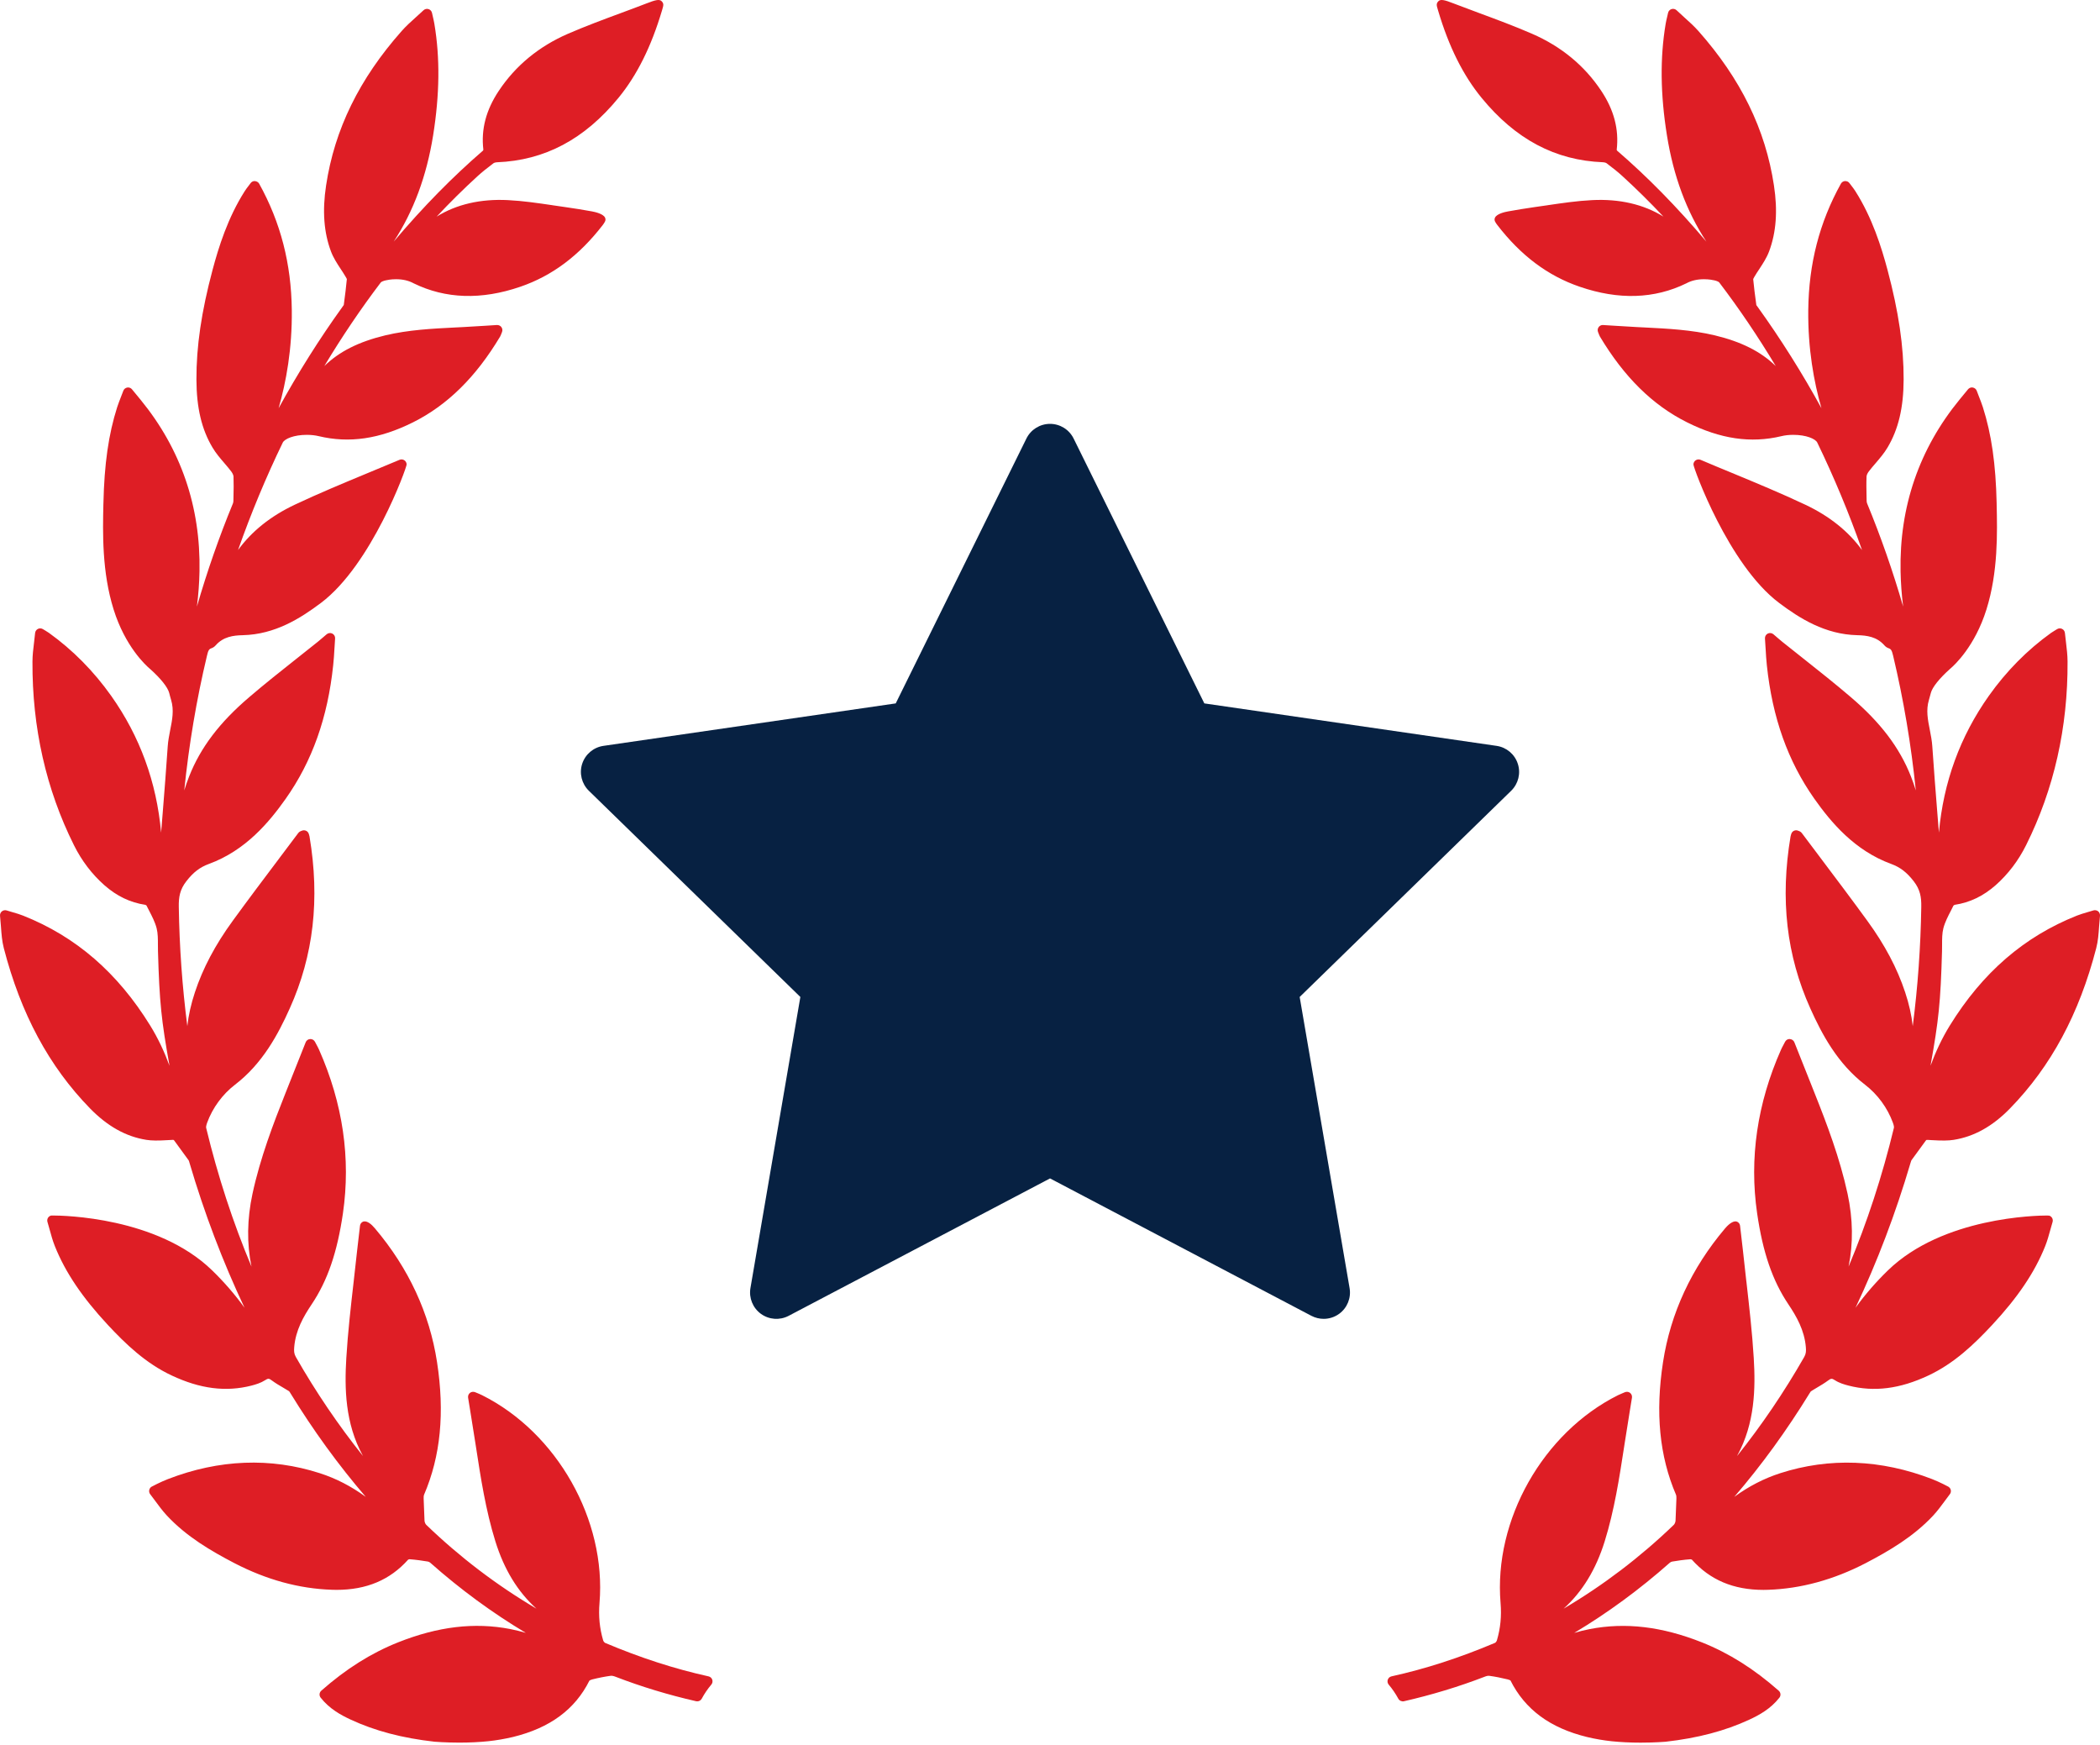
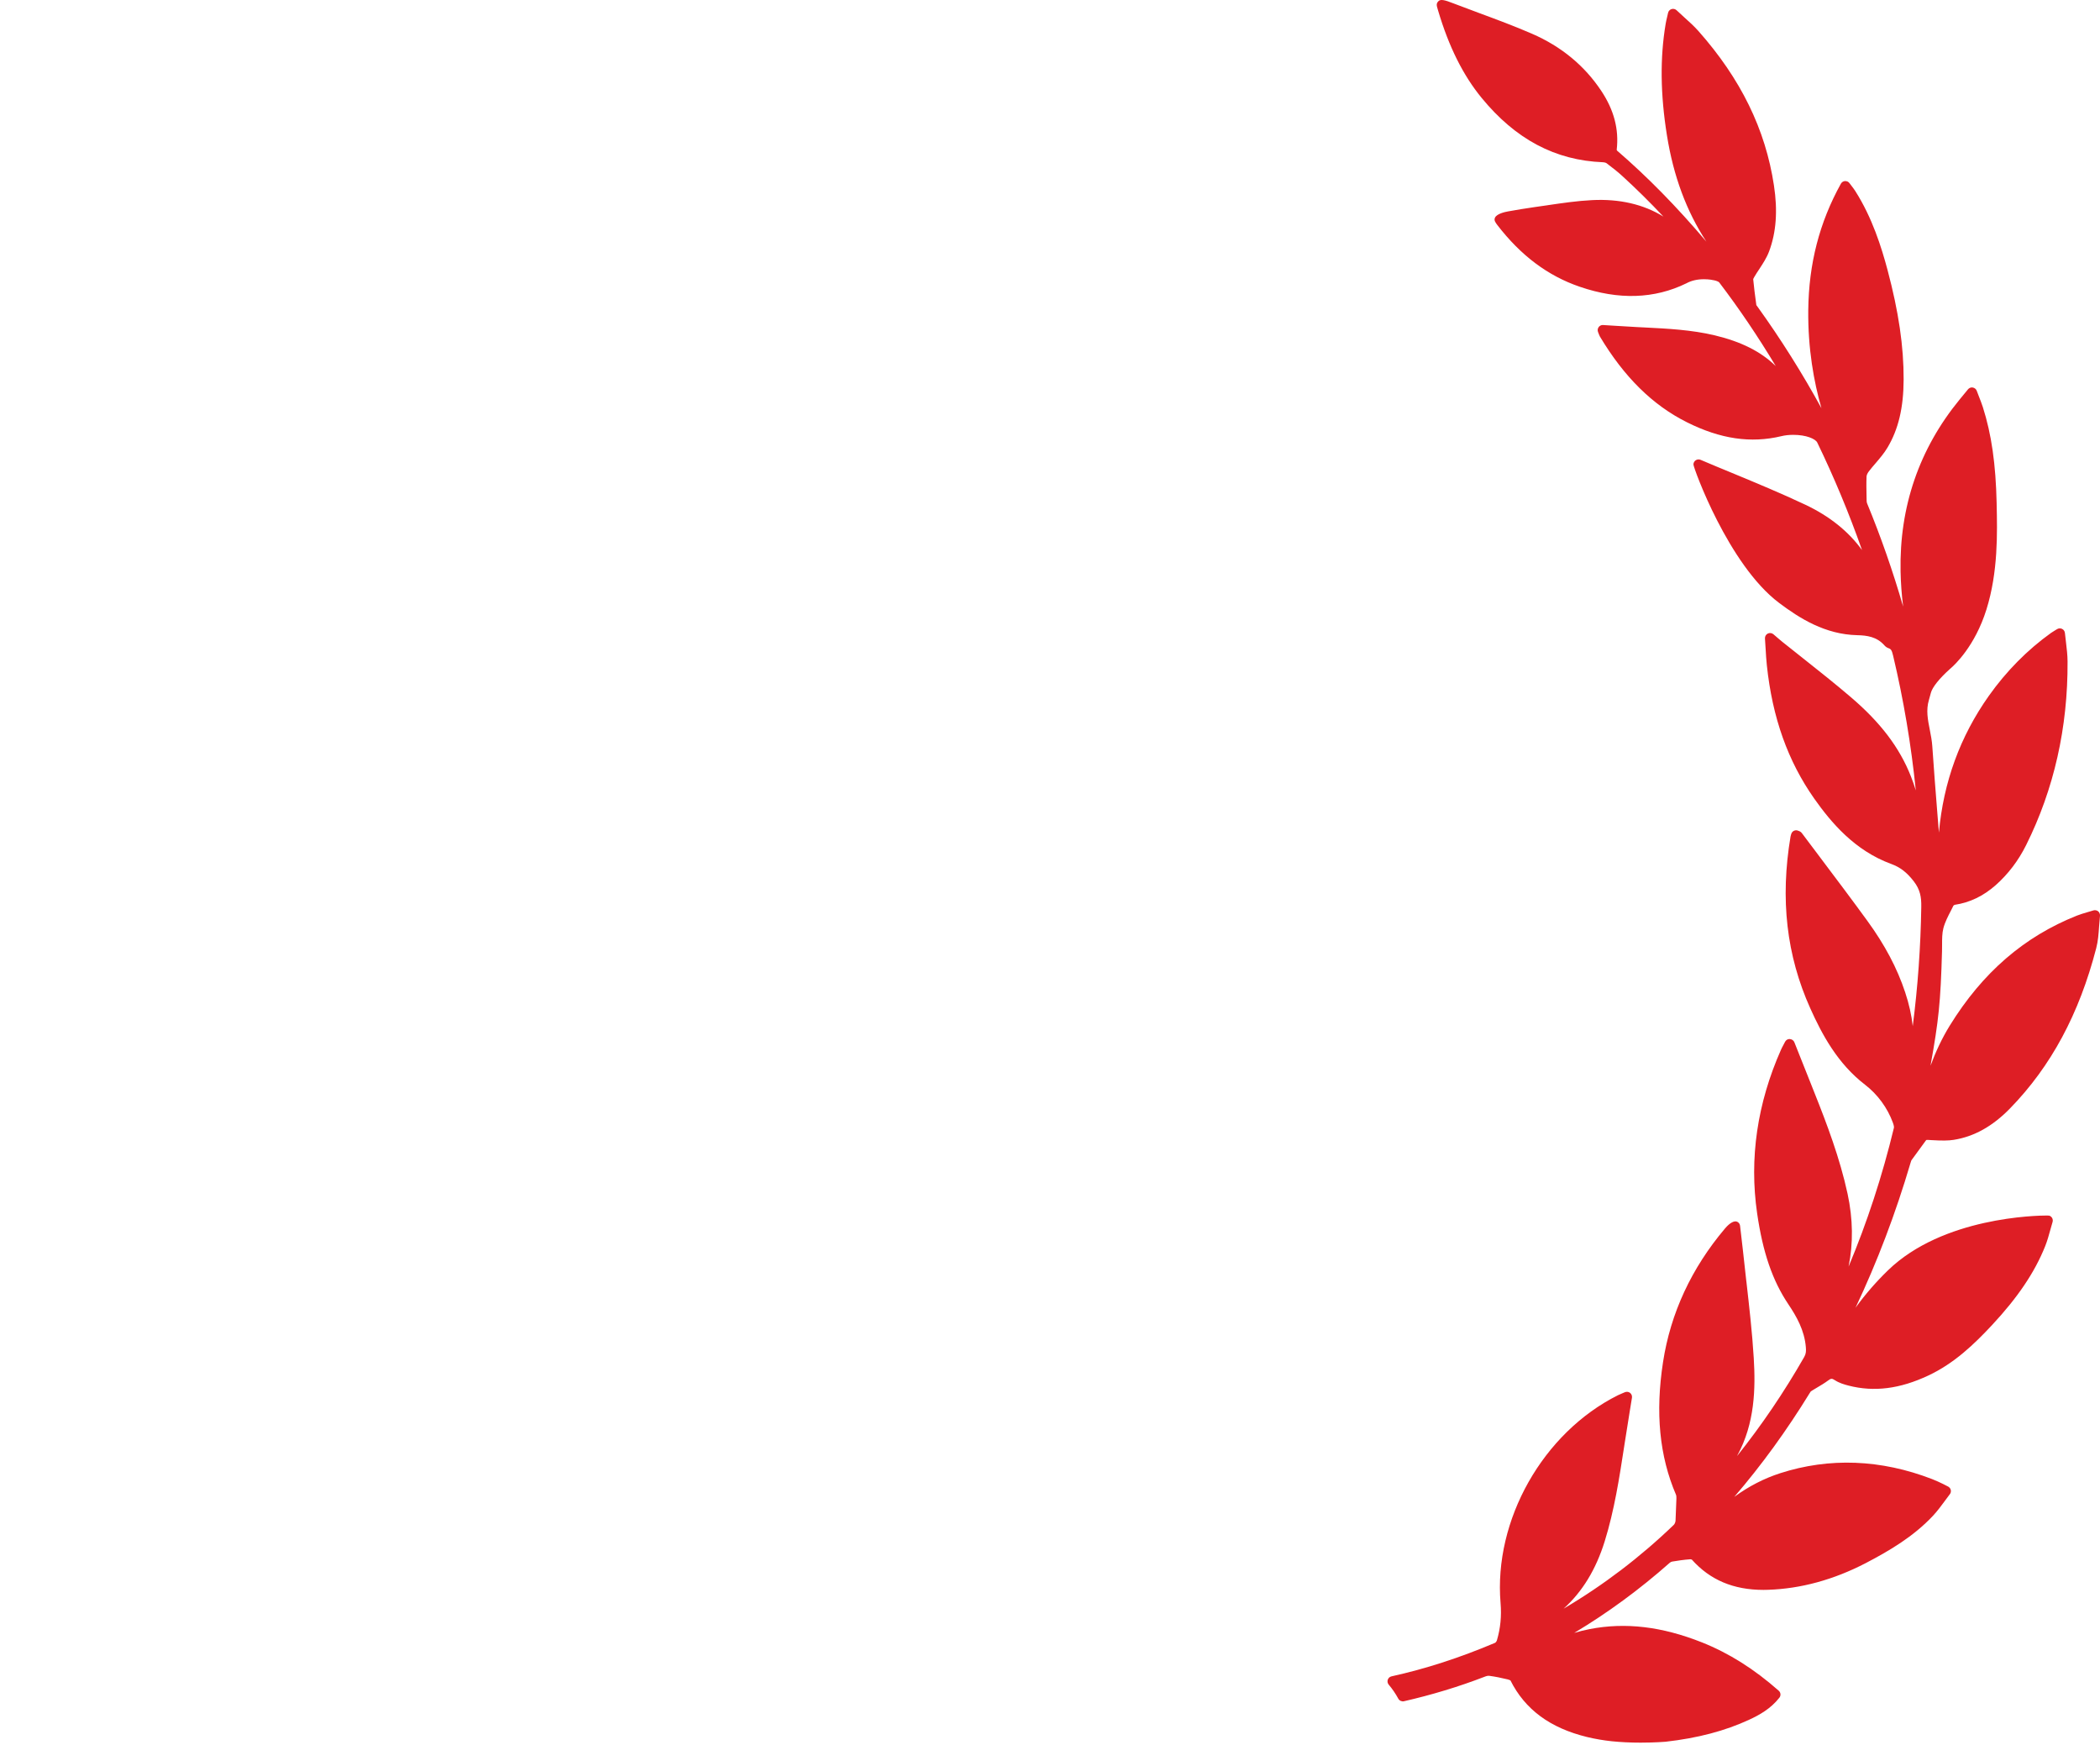
<svg xmlns="http://www.w3.org/2000/svg" width="65" height="54" viewBox="0 0 65 54" fill="none">
  <path d="M64.944 28.203C64.902 28.169 64.843 28.159 64.796 28.174C64.74 28.192 64.688 28.207 64.639 28.221L64.615 28.228C64.494 28.264 64.389 28.294 64.286 28.335C62.651 28.985 61.365 30.097 60.352 31.736C60.102 32.142 59.908 32.562 59.754 32.982C60.007 31.57 60.066 31.02 60.11 29.44C60.112 29.373 60.112 29.306 60.112 29.239C60.112 29.056 60.112 28.884 60.152 28.726C60.2 28.539 60.297 28.353 60.39 28.173C60.416 28.122 60.442 28.071 60.464 28.026C60.471 28.017 60.496 28.003 60.505 28.001C60.973 27.93 61.386 27.731 61.769 27.395C62.155 27.053 62.473 26.636 62.713 26.154C63.576 24.424 64.007 22.512 63.996 20.472C63.995 20.275 63.972 20.084 63.947 19.875C63.935 19.782 63.923 19.686 63.914 19.588C63.908 19.533 63.875 19.485 63.826 19.462C63.779 19.439 63.721 19.44 63.673 19.469C63.644 19.488 63.619 19.502 63.596 19.516C63.552 19.542 63.519 19.562 63.487 19.585C62.751 20.112 62.102 20.769 61.558 21.536C60.67 22.79 60.153 24.207 60.014 25.767C60 25.593 59.986 25.419 59.972 25.245L59.967 25.182C59.913 24.5 59.856 23.796 59.81 23.103C59.799 22.927 59.765 22.756 59.733 22.591C59.67 22.274 59.61 21.974 59.705 21.66C59.727 21.588 59.745 21.517 59.764 21.445C59.809 21.269 60.026 20.997 60.359 20.699L60.372 20.688C60.495 20.583 61.127 20.005 61.485 18.862C61.849 17.7 61.821 16.486 61.801 15.6L61.801 15.577C61.774 14.358 61.642 13.44 61.374 12.599C61.339 12.492 61.298 12.386 61.254 12.274C61.232 12.216 61.209 12.156 61.185 12.094C61.165 12.04 61.118 12.002 61.063 11.993L61.036 11.99C60.989 11.99 60.944 12.012 60.914 12.049L60.653 12.366C59.403 13.892 58.788 15.681 58.827 17.683C58.834 18.036 58.86 18.398 58.907 18.772C58.589 17.675 58.216 16.607 57.792 15.58C57.783 15.557 57.778 15.529 57.777 15.506L57.774 15.365C57.77 15.163 57.765 14.953 57.774 14.747C57.775 14.712 57.797 14.651 57.843 14.591C57.909 14.504 57.981 14.419 58.057 14.332C58.185 14.182 58.317 14.028 58.422 13.852C58.76 13.286 58.919 12.618 58.922 11.748C58.926 10.724 58.768 9.646 58.424 8.356C58.236 7.653 57.952 6.739 57.424 5.91C57.388 5.854 57.348 5.802 57.305 5.746C57.286 5.721 57.266 5.695 57.245 5.667C57.215 5.627 57.174 5.603 57.107 5.603C57.054 5.607 57.006 5.638 56.98 5.685C56.316 6.882 55.986 8.161 55.97 9.595C55.957 10.791 56.144 11.82 56.378 12.633C55.782 11.544 55.12 10.493 54.402 9.495L54.386 9.472C54.369 9.451 54.362 9.44 54.364 9.448C54.319 9.125 54.287 8.867 54.266 8.642C54.266 8.638 54.27 8.619 54.304 8.563C54.351 8.483 54.403 8.403 54.459 8.32C54.569 8.151 54.684 7.977 54.757 7.782C54.978 7.193 55.028 6.524 54.908 5.74C54.646 4.003 53.881 2.439 52.569 0.959C52.434 0.807 52.284 0.673 52.126 0.531L52.083 0.491C52.021 0.435 51.958 0.378 51.894 0.317C51.853 0.279 51.794 0.264 51.738 0.281C51.685 0.298 51.643 0.342 51.631 0.397L51.602 0.523C51.582 0.606 51.567 0.672 51.556 0.738C51.379 1.792 51.392 2.921 51.596 4.19C51.797 5.449 52.199 6.534 52.816 7.477C51.891 6.387 50.992 5.472 50.052 4.661C50.047 4.656 50.041 4.639 50.041 4.635C50.114 4.002 49.958 3.406 49.563 2.812C49.045 2.032 48.324 1.437 47.421 1.045C46.881 0.81 46.322 0.603 45.774 0.4C45.511 0.302 45.249 0.205 44.978 0.101C44.707 -0.007 44.591 -0.026 44.528 0.032C44.447 0.108 44.466 0.172 44.502 0.29L44.513 0.328C44.844 1.444 45.284 2.326 45.857 3.026C46.91 4.311 48.14 4.964 49.618 5.021C49.67 5.025 49.711 5.039 49.728 5.052C49.936 5.208 50.089 5.332 50.224 5.456C50.652 5.847 51.074 6.264 51.487 6.703C50.873 6.322 50.123 6.15 49.279 6.193C48.816 6.216 48.358 6.284 47.914 6.349L47.897 6.352C47.766 6.371 47.635 6.39 47.505 6.408C47.22 6.447 46.933 6.498 46.679 6.542C46.576 6.56 46.33 6.616 46.274 6.735C46.254 6.776 46.256 6.821 46.278 6.861C46.298 6.897 46.319 6.93 46.343 6.96C47.075 7.911 47.911 8.537 48.898 8.874C50.101 9.287 51.206 9.253 52.199 8.767C52.35 8.684 52.533 8.641 52.743 8.641C52.901 8.641 53.019 8.666 53.058 8.675C53.117 8.685 53.197 8.718 53.213 8.739C53.831 9.551 54.417 10.418 54.964 11.329C54.502 10.879 53.899 10.576 53.077 10.378C52.357 10.207 51.621 10.17 50.91 10.134L50.671 10.122C50.448 10.111 50.225 10.097 49.995 10.082L49.609 10.058C49.56 10.058 49.512 10.082 49.483 10.122C49.451 10.166 49.443 10.222 49.462 10.272C49.478 10.314 49.506 10.388 49.52 10.413C50.271 11.668 51.152 12.537 52.215 13.068C53.253 13.587 54.191 13.724 55.138 13.498C55.247 13.471 55.374 13.457 55.505 13.457C55.908 13.457 56.189 13.58 56.248 13.694C56.768 14.768 57.233 15.884 57.634 17.023C57.214 16.443 56.626 15.972 55.881 15.62C55.142 15.271 54.372 14.952 53.615 14.638C53.289 14.504 52.962 14.369 52.637 14.23C52.589 14.209 52.532 14.214 52.486 14.244C52.442 14.273 52.416 14.322 52.416 14.375C52.416 14.477 53.496 17.475 55.065 18.656C55.705 19.138 56.493 19.634 57.487 19.657C57.784 19.663 58.092 19.705 58.324 19.969C58.36 20.011 58.407 20.044 58.458 20.061C58.538 20.088 58.559 20.136 58.599 20.302C58.92 21.653 59.155 23.046 59.299 24.461C59.256 24.317 59.205 24.172 59.147 24.026C58.796 23.135 58.205 22.356 57.287 21.574C56.814 21.169 56.319 20.777 55.84 20.397L55.817 20.379C55.599 20.206 55.381 20.034 55.164 19.86C55.119 19.824 55.076 19.787 55.025 19.743L54.89 19.627C54.842 19.587 54.772 19.579 54.716 19.607C54.66 19.636 54.626 19.695 54.63 19.759C54.636 19.854 54.642 19.945 54.647 20.032L54.65 20.072C54.66 20.251 54.67 20.42 54.688 20.586C54.858 22.207 55.34 23.561 56.162 24.724C56.671 25.443 57.401 26.322 58.539 26.737C58.816 26.839 59.017 26.993 59.232 27.269C59.435 27.528 59.473 27.765 59.468 28.062C59.449 29.308 59.36 30.544 59.204 31.755C59.167 31.418 59.09 31.071 58.97 30.711C58.724 29.965 58.34 29.239 57.796 28.493C57.326 27.847 56.838 27.198 56.365 26.571L56.334 26.529C56.146 26.281 55.959 26.032 55.777 25.789C55.743 25.738 55.693 25.721 55.665 25.711C55.624 25.691 55.576 25.689 55.533 25.707C55.491 25.725 55.459 25.761 55.445 25.804L55.439 25.821C55.431 25.844 55.425 25.864 55.422 25.884C55.096 27.827 55.296 29.568 56.033 31.206C56.393 32.008 56.876 32.915 57.727 33.568C58.115 33.866 58.422 34.284 58.59 34.745C58.626 34.844 58.625 34.887 58.621 34.903C58.261 36.395 57.79 37.834 57.218 39.197C57.365 38.479 57.355 37.725 57.187 36.944C56.948 35.836 56.538 34.763 56.172 33.844L56.063 33.569C55.891 33.139 55.718 32.705 55.54 32.255C55.517 32.197 55.463 32.158 55.39 32.154C55.333 32.154 55.28 32.187 55.252 32.24L55.195 32.349C55.17 32.396 55.146 32.44 55.126 32.486C54.39 34.147 54.141 35.849 54.387 37.546C54.563 38.76 54.861 39.628 55.354 40.363C55.609 40.743 55.851 41.167 55.895 41.687C55.906 41.81 55.901 41.895 55.846 41.992C55.224 43.08 54.528 44.107 53.765 45.061C53.768 45.056 53.771 45.05 53.773 45.045C54.322 44.042 54.339 42.958 54.283 42.029C54.235 41.233 54.143 40.438 54.056 39.669L54.05 39.624C54.015 39.316 53.98 39.009 53.948 38.7C53.929 38.526 53.909 38.351 53.887 38.173L53.859 37.933C53.853 37.88 53.821 37.834 53.774 37.811C53.687 37.766 53.547 37.836 53.395 38.015C52.354 39.246 51.708 40.638 51.475 42.151C51.233 43.721 51.364 45.063 51.876 46.257C51.89 46.288 51.889 46.353 51.889 46.375L51.862 47.061C51.858 47.111 51.832 47.166 51.81 47.187C50.77 48.188 49.626 49.059 48.397 49.783C48.979 49.258 49.397 48.572 49.668 47.703C49.968 46.74 50.122 45.737 50.272 44.765L50.285 44.679C50.337 44.337 50.393 43.997 50.449 43.648L50.513 43.255C50.522 43.197 50.499 43.14 50.455 43.105C50.411 43.07 50.347 43.062 50.296 43.084L50.24 43.107C50.181 43.131 50.13 43.153 50.081 43.177C47.758 44.337 46.23 47.042 46.446 49.609C46.48 50.011 46.443 50.389 46.333 50.763C46.323 50.797 46.29 50.834 46.276 50.84C45.173 51.306 44.125 51.645 43.069 51.878C43.015 51.891 42.972 51.929 42.955 51.982C42.937 52.034 42.948 52.091 42.984 52.134C43.099 52.27 43.198 52.416 43.281 52.569C43.314 52.632 43.395 52.664 43.455 52.648C44.314 52.452 45.152 52.198 45.944 51.893C46.008 51.867 46.057 51.855 46.103 51.862C46.279 51.886 46.465 51.922 46.672 51.973C46.715 51.984 46.75 52.004 46.751 52.002C47.202 52.902 47.978 53.476 49.124 53.755C49.373 53.815 49.631 53.859 49.888 53.886C50.158 53.914 50.459 53.929 50.782 53.929C51.23 53.929 51.55 53.901 51.554 53.901C52.547 53.789 53.395 53.566 54.147 53.217C54.455 53.074 54.806 52.882 55.076 52.538C55.128 52.472 55.119 52.377 55.056 52.322C54.293 51.649 53.516 51.16 52.681 50.827C51.442 50.335 50.315 50.201 49.209 50.414C49.044 50.446 48.883 50.486 48.726 50.533C49.76 49.915 50.75 49.188 51.685 48.361C51.703 48.344 51.733 48.33 51.756 48.326C51.909 48.3 52.112 48.269 52.32 48.254C52.339 48.254 52.363 48.264 52.366 48.264C52.929 48.895 53.655 49.202 54.585 49.202C54.633 49.202 54.68 49.2 54.727 49.199C55.738 49.166 56.755 48.889 57.749 48.373C58.471 47.996 59.224 47.557 59.835 46.903C59.97 46.758 60.091 46.593 60.198 46.448L60.208 46.434C60.255 46.37 60.303 46.305 60.352 46.241C60.379 46.207 60.39 46.163 60.383 46.118C60.376 46.075 60.351 46.037 60.308 46.009C60.297 46.003 60.039 45.864 59.803 45.773C58.222 45.162 56.626 45.1 55.104 45.59C54.606 45.751 54.136 45.991 53.68 46.323C54.525 45.342 55.306 44.265 56.017 43.107C56.024 43.095 56.044 43.062 56.051 43.056C56.113 43.016 56.176 42.979 56.24 42.942C56.353 42.875 56.471 42.806 56.581 42.724C56.675 42.655 56.701 42.653 56.795 42.713C56.928 42.8 57.083 42.845 57.218 42.88C58.008 43.083 58.805 42.982 59.686 42.568C60.491 42.191 61.11 41.594 61.659 41.006C62.458 40.148 62.979 39.374 63.301 38.57C63.369 38.401 63.417 38.227 63.467 38.044C63.488 37.968 63.509 37.891 63.532 37.816C63.556 37.735 63.513 37.65 63.433 37.621L63.367 37.616C63.041 37.616 60.136 37.664 58.437 39.313C58.067 39.672 57.736 40.053 57.433 40.47C58.106 39.047 58.676 37.546 59.135 35.989L59.142 35.966C59.147 35.947 59.156 35.918 59.161 35.91L59.606 35.3C59.622 35.276 59.624 35.276 59.65 35.276C59.662 35.276 59.675 35.276 59.689 35.277L59.784 35.283C60.115 35.303 60.309 35.3 60.47 35.275C61.102 35.175 61.674 34.857 62.216 34.301C63.483 33.001 64.356 31.379 64.883 29.343C64.94 29.124 64.956 28.904 64.972 28.671C64.98 28.565 64.988 28.455 65 28.343C65.005 28.289 64.984 28.237 64.944 28.203Z" fill="#DE1E25" />
-   <path d="M21.931 51.878C20.877 51.645 19.828 51.306 18.725 50.84C18.712 50.834 18.679 50.797 18.669 50.764C18.559 50.389 18.522 50.011 18.556 49.609C18.772 47.042 17.243 44.337 14.922 43.177C14.872 43.152 14.821 43.131 14.761 43.106L14.706 43.084C14.654 43.061 14.59 43.071 14.548 43.104C14.502 43.14 14.48 43.197 14.489 43.255L14.553 43.648C14.609 43.996 14.664 44.337 14.717 44.678L14.731 44.768C14.88 45.737 15.034 46.74 15.334 47.703C15.605 48.572 16.023 49.258 16.605 49.783C15.376 49.059 14.231 48.188 13.192 47.187C13.17 47.166 13.144 47.111 13.14 47.065L13.113 46.377C13.112 46.353 13.112 46.288 13.126 46.256C13.638 45.063 13.769 43.72 13.527 42.151C13.294 40.638 12.648 39.246 11.606 38.015C11.485 37.87 11.377 37.798 11.287 37.798C11.265 37.798 11.245 37.802 11.229 37.81C11.181 37.834 11.149 37.88 11.143 37.933L11.115 38.173C11.093 38.351 11.072 38.526 11.054 38.7C11.022 39.009 10.987 39.316 10.951 39.624L10.946 39.669C10.858 40.438 10.767 41.233 10.719 42.029C10.663 42.958 10.679 44.042 11.228 45.045C11.231 45.05 11.234 45.056 11.237 45.061C10.474 44.107 9.777 43.08 9.156 41.992C9.101 41.895 9.096 41.81 9.107 41.687C9.151 41.166 9.393 40.743 9.648 40.363C10.14 39.628 10.438 38.759 10.615 37.546C10.861 35.849 10.612 34.147 9.876 32.486C9.856 32.44 9.832 32.396 9.807 32.349L9.749 32.24C9.722 32.187 9.663 32.152 9.601 32.155C9.539 32.158 9.485 32.197 9.462 32.254C9.283 32.705 9.111 33.139 8.939 33.569L8.83 33.844C8.464 34.764 8.053 35.837 7.815 36.944C7.647 37.725 7.636 38.479 7.784 39.197C7.212 37.835 6.741 36.396 6.381 34.903C6.377 34.887 6.376 34.844 6.411 34.745C6.58 34.283 6.887 33.865 7.275 33.567C8.126 32.915 8.609 32.008 8.969 31.206C9.706 29.568 9.906 27.827 9.58 25.884C9.576 25.864 9.57 25.843 9.563 25.822L9.557 25.804C9.543 25.76 9.511 25.725 9.468 25.707C9.426 25.689 9.374 25.693 9.341 25.709C9.309 25.72 9.259 25.738 9.227 25.786C9.043 26.032 8.856 26.281 8.668 26.529L8.637 26.571C8.164 27.198 7.676 27.847 7.206 28.493C6.662 29.239 6.278 29.965 6.032 30.711C5.913 31.071 5.835 31.418 5.798 31.755C5.642 30.544 5.553 29.308 5.534 28.062C5.529 27.764 5.567 27.528 5.77 27.269C5.985 26.993 6.186 26.839 6.463 26.737C7.601 26.322 8.331 25.443 8.84 24.724C9.662 23.561 10.144 22.207 10.313 20.586C10.332 20.419 10.342 20.251 10.352 20.072L10.355 20.032C10.36 19.945 10.366 19.854 10.372 19.759C10.377 19.695 10.342 19.635 10.286 19.607C10.231 19.579 10.16 19.587 10.112 19.628L9.977 19.743C9.926 19.787 9.883 19.824 9.838 19.86C9.621 20.034 9.403 20.206 9.185 20.379L9.162 20.397C8.683 20.776 8.188 21.169 7.715 21.574C6.797 22.356 6.206 23.135 5.855 24.026C5.797 24.172 5.746 24.318 5.703 24.461C5.847 23.047 6.082 21.653 6.404 20.302C6.443 20.136 6.464 20.088 6.545 20.061C6.595 20.044 6.642 20.011 6.677 19.97C6.91 19.705 7.218 19.663 7.515 19.657C8.509 19.634 9.297 19.138 9.937 18.656C11.506 17.474 12.586 14.477 12.586 14.375C12.586 14.322 12.56 14.273 12.515 14.243C12.471 14.214 12.411 14.21 12.366 14.23C12.04 14.368 11.713 14.503 11.374 14.643C10.63 14.952 9.86 15.271 9.121 15.62C8.377 15.972 7.789 16.443 7.368 17.022C7.769 15.884 8.233 14.768 8.753 13.695C8.813 13.58 9.094 13.457 9.497 13.457C9.628 13.457 9.755 13.471 9.864 13.497C10.811 13.724 11.749 13.586 12.787 13.068C13.85 12.536 14.731 11.668 15.482 10.412C15.496 10.388 15.524 10.314 15.54 10.272C15.559 10.221 15.551 10.165 15.519 10.123C15.49 10.082 15.443 10.058 15.383 10.058C15.383 10.058 15.383 10.058 15.382 10.058L15.007 10.082C14.777 10.096 14.554 10.111 14.331 10.122L14.092 10.134C13.381 10.17 12.645 10.207 11.925 10.378C11.103 10.576 10.5 10.879 10.038 11.329C10.585 10.418 11.171 9.551 11.788 8.739C11.805 8.718 11.885 8.685 11.95 8.674C11.983 8.666 12.101 8.641 12.259 8.641C12.468 8.641 12.651 8.684 12.806 8.769C13.793 9.251 14.901 9.287 16.104 8.874C17.09 8.537 17.926 7.911 18.659 6.961C18.682 6.93 18.704 6.897 18.723 6.861C18.746 6.821 18.747 6.776 18.728 6.735C18.671 6.617 18.425 6.561 18.322 6.542C18.069 6.498 17.782 6.447 17.497 6.409C17.366 6.39 17.236 6.371 17.105 6.352L17.088 6.349C16.644 6.284 16.185 6.216 15.723 6.193C14.878 6.15 14.129 6.322 13.515 6.704C13.927 6.264 14.349 5.848 14.777 5.456C14.913 5.332 15.066 5.208 15.274 5.052C15.291 5.039 15.332 5.025 15.382 5.022C16.861 4.964 18.092 4.311 19.145 3.026C19.718 2.326 20.157 1.444 20.489 0.328L20.5 0.29C20.535 0.173 20.555 0.108 20.474 0.033C20.411 -0.026 20.3 -0.008 20.013 0.105C19.753 0.206 19.49 0.303 19.221 0.403C18.68 0.603 18.12 0.811 17.58 1.045C16.678 1.437 15.957 2.032 15.438 2.812C15.043 3.406 14.887 4.002 14.961 4.632C14.96 4.639 14.954 4.656 14.953 4.658C14.011 5.472 13.11 6.387 12.186 7.477C12.802 6.535 13.204 5.449 13.406 4.191C13.609 2.922 13.622 1.793 13.445 0.739C13.434 0.673 13.419 0.607 13.4 0.524L13.371 0.397C13.358 0.342 13.317 0.298 13.263 0.281C13.209 0.265 13.149 0.279 13.108 0.318C13.044 0.378 12.98 0.436 12.919 0.491L12.875 0.531C12.717 0.673 12.568 0.807 12.433 0.96C11.121 2.44 10.355 4.004 10.093 5.74C9.974 6.525 10.023 7.193 10.245 7.782C10.318 7.977 10.432 8.152 10.546 8.325C10.598 8.404 10.65 8.483 10.698 8.565C10.733 8.623 10.736 8.638 10.736 8.635C10.714 8.868 10.683 9.126 10.641 9.437C10.639 9.441 10.634 9.45 10.615 9.475L10.6 9.496C9.882 10.493 9.22 11.545 8.624 12.633C8.858 11.82 9.045 10.791 9.032 9.596C9.016 8.161 8.686 6.882 8.022 5.685C7.996 5.638 7.948 5.608 7.881 5.603C7.833 5.603 7.786 5.627 7.756 5.668C7.736 5.696 7.716 5.722 7.697 5.747C7.654 5.802 7.614 5.855 7.578 5.911C7.049 6.739 6.766 7.653 6.578 8.357C6.234 9.647 6.076 10.725 6.08 11.748C6.083 12.618 6.241 13.287 6.579 13.852C6.684 14.029 6.817 14.183 6.95 14.338C7.02 14.42 7.093 14.505 7.158 14.591C7.204 14.652 7.226 14.713 7.228 14.747C7.236 14.954 7.232 15.163 7.227 15.366L7.224 15.506C7.224 15.53 7.218 15.558 7.21 15.579C6.786 16.607 6.413 17.675 6.095 18.772C6.142 18.399 6.168 18.037 6.175 17.684C6.213 15.681 5.599 13.892 4.348 12.367L4.087 12.05C4.057 12.012 4.013 11.991 3.965 11.991L3.939 11.993C3.883 12.002 3.836 12.041 3.817 12.094C3.793 12.157 3.77 12.217 3.747 12.275C3.704 12.387 3.662 12.492 3.627 12.6C3.359 13.441 3.228 14.359 3.201 15.577L3.2 15.601C3.18 16.487 3.153 17.701 3.517 18.862C3.875 20.006 4.507 20.584 4.629 20.688L4.642 20.699C4.976 20.997 5.193 21.269 5.238 21.446C5.256 21.517 5.274 21.589 5.296 21.66C5.391 21.974 5.332 22.274 5.267 22.598C5.236 22.761 5.202 22.93 5.191 23.103C5.145 23.796 5.088 24.501 5.034 25.183L5.029 25.245C5.015 25.419 5.001 25.593 4.987 25.767C4.848 24.208 4.331 22.79 3.443 21.536C2.899 20.769 2.25 20.113 1.514 19.585C1.482 19.562 1.449 19.542 1.404 19.515C1.383 19.503 1.358 19.488 1.327 19.469C1.281 19.441 1.222 19.439 1.175 19.462C1.126 19.486 1.093 19.534 1.087 19.588C1.077 19.687 1.066 19.782 1.054 19.881C1.029 20.084 1.006 20.276 1.005 20.473C0.994 22.513 1.425 24.424 2.288 26.154C2.528 26.637 2.846 27.054 3.232 27.395C3.615 27.732 4.028 27.93 4.495 28.001C4.505 28.003 4.53 28.018 4.533 28.021C4.559 28.072 4.585 28.122 4.611 28.173C4.704 28.353 4.801 28.54 4.848 28.726C4.888 28.884 4.888 29.057 4.888 29.24C4.888 29.306 4.888 29.374 4.89 29.44C4.935 31.02 4.994 31.571 5.247 32.983C5.093 32.563 4.899 32.142 4.649 31.737C3.636 30.098 2.35 28.985 0.716 28.336C0.612 28.294 0.507 28.264 0.386 28.229L0.362 28.222C0.313 28.207 0.261 28.192 0.206 28.175C0.156 28.159 0.098 28.17 0.058 28.204C0.017 28.237 -0.005 28.289 0.001 28.343C0.013 28.455 0.021 28.564 0.029 28.67C0.046 28.904 0.061 29.124 0.118 29.342C0.645 31.378 1.518 33 2.785 34.3C3.328 34.856 3.899 35.175 4.532 35.275C4.691 35.3 4.887 35.303 5.217 35.282L5.312 35.277C5.327 35.276 5.339 35.275 5.351 35.275C5.377 35.275 5.379 35.275 5.397 35.302L5.84 35.91C5.846 35.918 5.854 35.946 5.86 35.966L5.866 35.988C6.325 37.546 6.896 39.046 7.568 40.47C7.265 40.052 6.934 39.671 6.564 39.312C4.865 37.663 1.96 37.616 1.634 37.616L1.593 37.616L1.568 37.621C1.488 37.649 1.445 37.734 1.469 37.815C1.492 37.891 1.513 37.967 1.538 38.057C1.584 38.226 1.632 38.401 1.7 38.569C2.022 39.374 2.544 40.148 3.342 41.006C3.891 41.594 4.51 42.19 5.315 42.567C6.196 42.981 6.992 43.082 7.783 42.88C7.918 42.844 8.072 42.799 8.205 42.713C8.3 42.652 8.326 42.654 8.419 42.724C8.53 42.806 8.647 42.875 8.761 42.941C8.824 42.978 8.888 43.016 8.947 43.053C8.957 43.061 8.977 43.094 8.984 43.106C9.694 44.265 10.477 45.341 11.321 46.323C10.864 45.99 10.395 45.75 9.897 45.59C8.375 45.099 6.779 45.161 5.198 45.773C4.962 45.864 4.704 46.002 4.686 46.012C4.65 46.036 4.625 46.075 4.618 46.119C4.611 46.162 4.622 46.206 4.648 46.24C4.698 46.304 4.745 46.369 4.793 46.433L4.803 46.447C4.91 46.592 5.031 46.757 5.166 46.902C5.777 47.557 6.53 47.995 7.252 48.372C8.246 48.888 9.262 49.166 10.273 49.198C10.321 49.2 10.368 49.201 10.416 49.201C11.346 49.201 12.071 48.894 12.631 48.268C12.638 48.263 12.662 48.253 12.675 48.253C12.889 48.269 13.092 48.3 13.244 48.325C13.268 48.329 13.298 48.343 13.316 48.36C14.251 49.188 15.241 49.914 16.275 50.532C16.118 50.486 15.957 50.445 15.791 50.413C14.686 50.2 13.558 50.334 12.32 50.826C11.485 51.159 10.708 51.648 9.945 52.321C9.882 52.377 9.873 52.471 9.925 52.537C10.195 52.881 10.546 53.073 10.854 53.216C11.605 53.565 12.454 53.789 13.448 53.9C13.451 53.9 13.77 53.928 14.218 53.928C14.542 53.928 14.843 53.913 15.112 53.885C15.37 53.858 15.627 53.813 15.877 53.754C17.022 53.475 17.799 52.901 18.243 52.011C18.251 52.003 18.286 51.983 18.329 51.973C18.536 51.921 18.722 51.885 18.899 51.861C18.94 51.855 18.992 51.866 19.058 51.892C19.849 52.197 20.686 52.451 21.545 52.647C21.557 52.65 21.569 52.651 21.582 52.651C21.64 52.651 21.693 52.62 21.721 52.568C21.803 52.415 21.902 52.269 22.017 52.133C22.053 52.09 22.064 52.033 22.046 51.98C22.029 51.929 21.986 51.891 21.931 51.878Z" fill="#DE1E25" />
-   <path d="M40.228 30.853L46.774 24.472C46.996 24.255 47.077 23.931 46.98 23.637C46.885 23.341 46.63 23.127 46.323 23.082L37.277 21.768L33.231 13.571C33.094 13.293 32.81 13.117 32.501 13.117C32.19 13.117 31.907 13.293 31.77 13.571L27.725 21.768L18.678 23.082C18.371 23.127 18.116 23.342 18.02 23.637C17.924 23.931 18.005 24.255 18.227 24.472L24.773 30.853L23.228 39.862C23.176 40.167 23.301 40.476 23.552 40.659C23.803 40.841 24.135 40.865 24.41 40.721L32.501 36.468L40.592 40.721C40.711 40.783 40.841 40.814 40.97 40.814C41.139 40.814 41.307 40.762 41.449 40.659C41.7 40.477 41.826 40.167 41.773 39.862L40.228 30.853Z" fill="#072142" />
</svg>